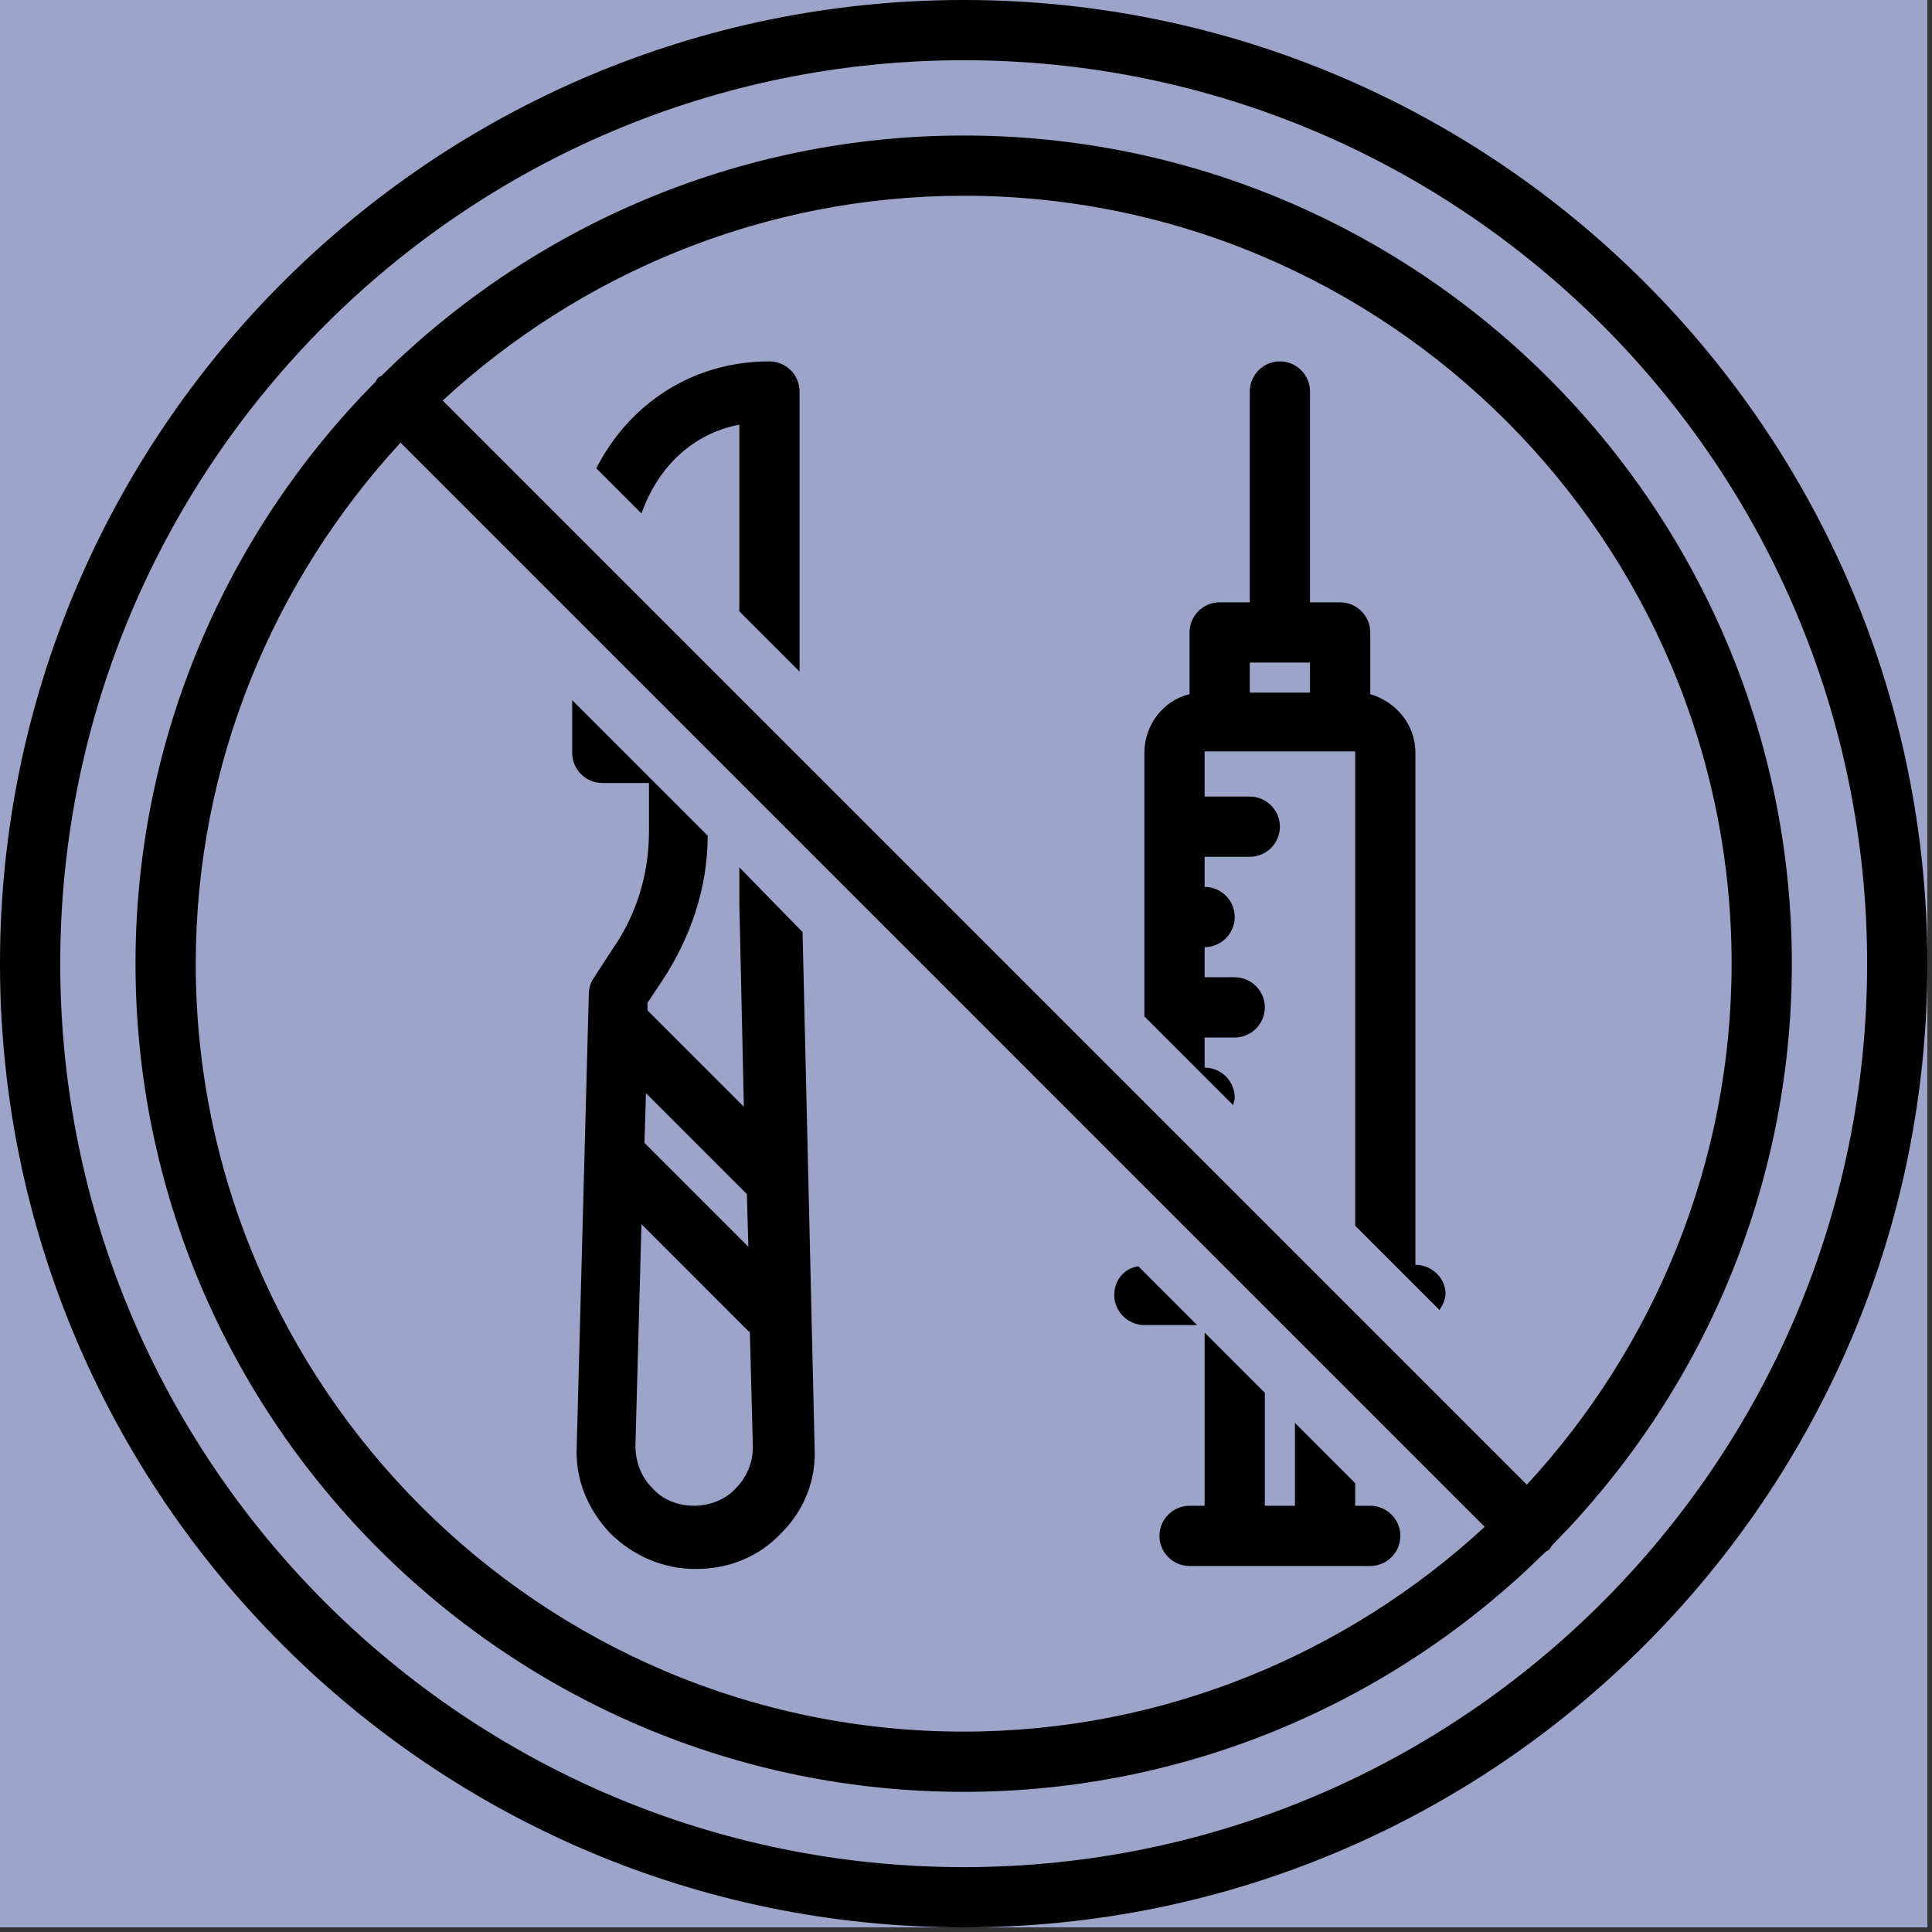
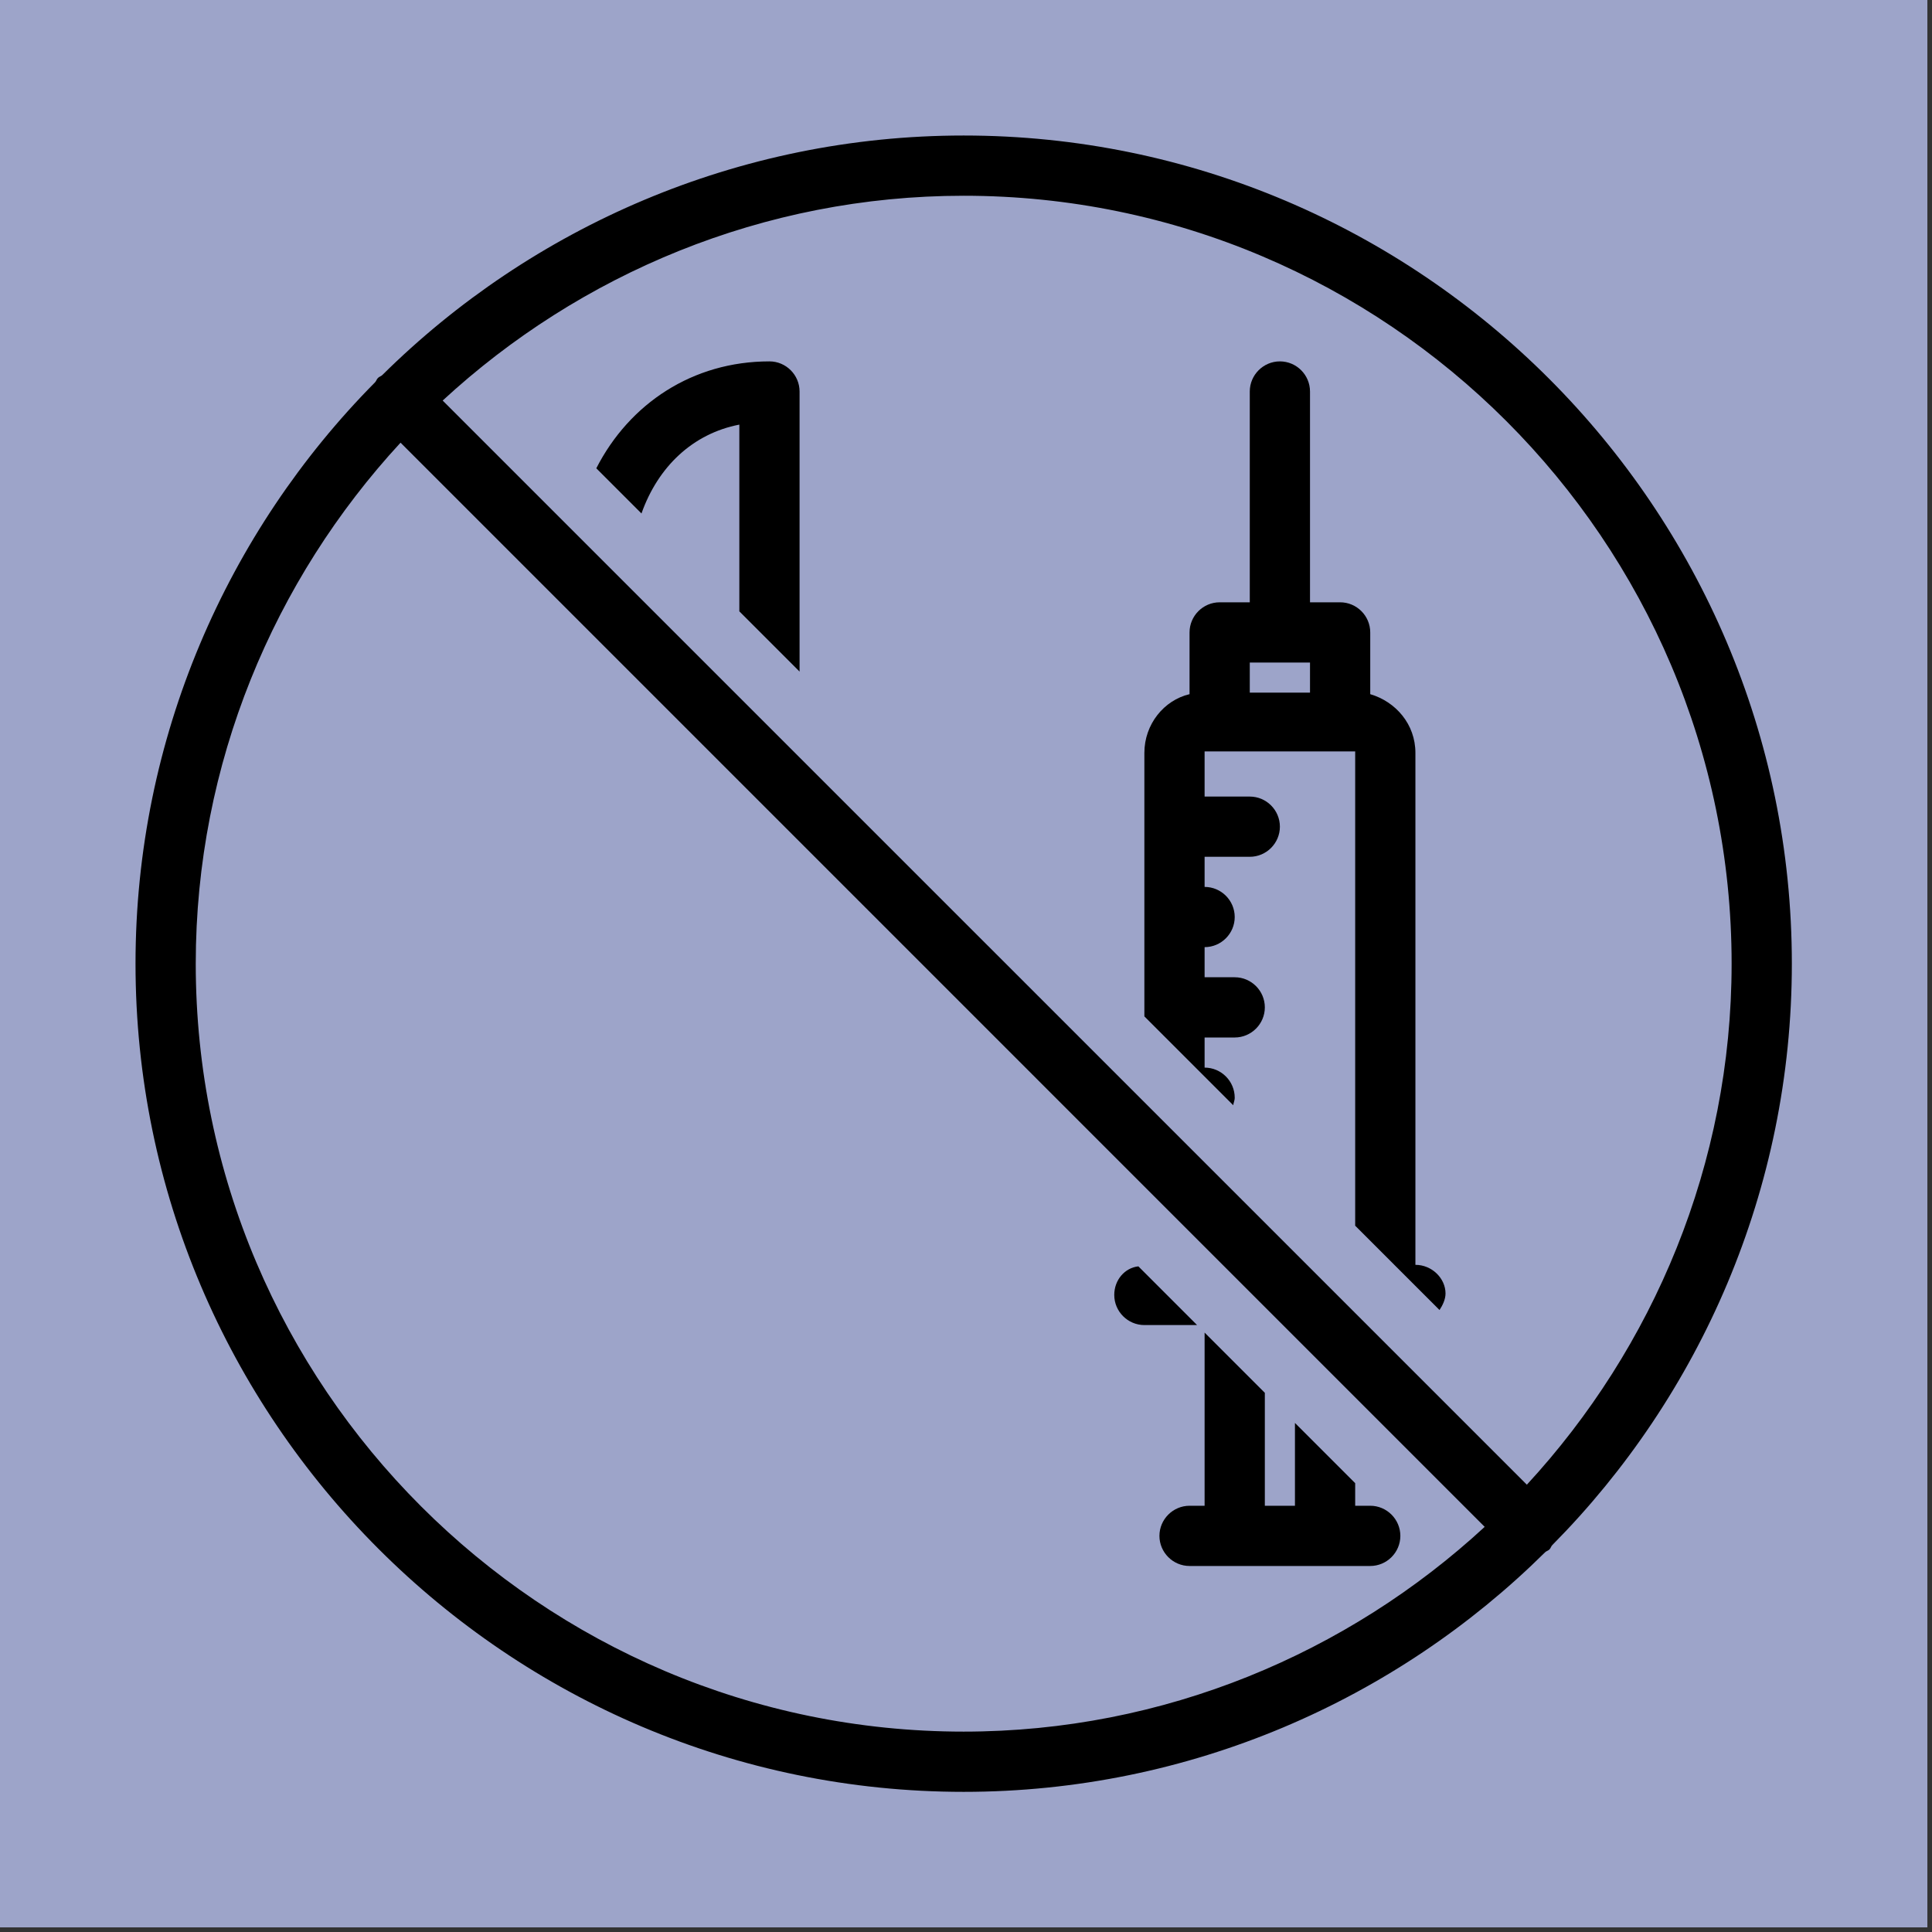
<svg xmlns="http://www.w3.org/2000/svg" version="1.0" preserveAspectRatio="xMidYMid meet" height="278" viewBox="0 0 208.5 208.5" zoomAndPan="magnify" width="278">
  <rect x="0" y="0" width="208.5" height="208.5" fill="#333333" stroke="none" />
-   <path fill-rule="nonzero" fill-opacity="1" d="M 0 0 L 208 0 L 208 208 L 0 208 Z M 0 0" fill="#ffffff" />
  <path fill-rule="nonzero" fill-opacity="1" d="M 0 0 L 208 0 L 208 208 L 0 208 Z M 0 0" fill="#9da4c9" />
  <path fill-rule="nonzero" fill-opacity="1" d="M 147.875 162.5 L 146.25 162.5 L 146.25 160.062 L 139.75 153.562 L 139.75 162.5 L 136.5 162.5 L 136.5 150.312 L 130 143.812 L 130 162.5 L 128.375 162.5 C 126.59 162.5 125.125 163.965 125.125 165.75 C 125.125 167.539 126.59 169 128.375 169 L 147.875 169 C 149.664 169 151.125 167.539 151.125 165.75 C 151.125 163.965 149.664 162.5 147.875 162.5 Z M 147.875 162.5" fill="#000000" />
  <path fill-rule="nonzero" fill-opacity="1" d="M 152.75 136.5 L 152.75 81.25 C 152.75 78.164 150.637 75.727 147.875 74.914 L 147.875 68.25 C 147.875 66.461 146.414 65 144.625 65 L 141.375 65 L 141.375 42.25 C 141.375 40.461 139.914 39 138.125 39 C 136.34 39 134.875 40.461 134.875 42.25 L 134.875 65 L 131.625 65 C 129.84 65 128.375 66.461 128.375 68.25 L 128.375 74.914 C 125.613 75.562 123.5 78.164 123.5 81.25 L 123.5 109.688 L 133.09 119.277 C 133.09 119.113 133.25 118.789 133.25 118.465 C 133.25 116.676 131.789 115.215 130 115.215 L 130 111.965 L 133.25 111.965 C 135.039 111.965 136.5 110.5 136.5 108.715 C 136.5 106.926 135.039 105.465 133.25 105.465 L 130 105.465 L 130 102.215 C 131.789 102.215 133.25 100.75 133.25 98.965 C 133.25 97.176 131.789 95.715 130 95.715 L 130 92.465 L 134.875 92.465 C 136.664 92.465 138.125 91 138.125 89.215 C 138.125 87.426 136.664 85.965 134.875 85.965 L 130 85.965 L 130 81.09 L 146.25 81.09 L 146.25 132.277 L 152.75 138.777 L 155.352 141.375 C 155.676 140.887 156 140.238 156 139.59 C 156 137.965 154.539 136.5 152.75 136.5 Z M 134.875 74.75 L 134.875 71.5 L 141.375 71.5 L 141.375 74.75 Z M 134.875 74.75" fill="#000000" />
  <path fill-rule="nonzero" fill-opacity="1" d="M 129.188 143 L 122.852 136.664 C 121.387 136.824 120.25 138.125 120.25 139.75 C 120.25 141.539 121.715 143 123.5 143 Z M 129.188 143" fill="#000000" />
-   <path fill-rule="nonzero" fill-opacity="1" d="M 104 0 C 46.637 0 0 46.637 0 104 C 0 161.363 46.637 208 104 208 C 161.363 208 208 161.363 208 104 C 208 46.637 161.363 0 104 0 Z M 104 201.5 C 50.211 201.5 6.5 157.789 6.5 104 C 6.5 50.211 50.211 6.5 104 6.5 C 157.789 6.5 201.5 50.211 201.5 104 C 201.5 157.789 157.789 201.5 104 201.5 Z M 104 201.5" fill="#000000" />
  <path fill-rule="nonzero" fill-opacity="1" d="M 104 14.625 C 79.625 14.625 57.363 24.539 41.273 40.461 C 41.113 40.625 40.949 40.625 40.789 40.789 C 40.625 40.949 40.625 41.113 40.461 41.273 C 24.539 57.363 14.625 79.625 14.625 104 C 14.625 153.238 54.762 193.375 104 193.375 C 128.375 193.375 150.637 183.465 166.727 167.539 C 166.887 167.375 167.051 167.375 167.215 167.215 C 167.375 167.051 167.375 166.887 167.539 166.727 C 183.465 150.637 193.375 128.375 193.375 104 C 193.375 54.762 153.238 14.625 104 14.625 Z M 21.125 104 C 21.125 82.387 29.574 62.562 43.227 47.773 L 160.227 164.777 C 145.438 178.426 125.613 186.875 104 186.875 C 58.336 186.875 21.125 149.664 21.125 104 Z M 164.777 160.227 L 47.773 43.227 C 62.562 29.574 82.387 21.125 104 21.125 C 149.664 21.125 186.875 58.336 186.875 104 C 186.875 125.613 178.426 145.438 164.777 160.227 Z M 164.777 160.227" fill="#000000" />
  <path fill-rule="nonzero" fill-opacity="1" d="M 83.039 39 C 74.75 39 67.926 43.551 64.352 50.539 L 69.227 55.414 C 71.012 50.375 74.75 46.801 79.789 45.824 L 79.789 65.977 L 86.289 72.477 L 86.289 42.25 C 86.289 40.461 84.824 39 83.039 39 Z M 83.039 39" fill="#000000" />
-   <path fill-rule="nonzero" fill-opacity="1" d="M 79.789 93.602 L 79.789 97.5 L 80.277 119.438 L 69.875 109.039 L 69.875 108.227 L 71.5 105.789 C 74.59 101.074 76.375 95.715 76.375 90.188 L 61.75 75.562 L 61.75 81.25 C 61.75 83.039 63.211 84.5 65 84.5 L 70.039 84.5 L 70.039 89.699 C 70.039 94.25 68.738 98.637 66.137 102.375 L 64.023 105.625 C 63.699 106.113 63.539 106.762 63.539 107.414 L 62.238 156.164 C 62.074 159.574 63.375 162.824 65.812 165.426 C 68.25 167.863 71.5 169.324 75.074 169.324 C 78.652 169.324 81.902 168.027 84.34 165.426 C 86.777 162.988 88.074 159.738 87.914 156.324 L 86.613 100.59 Z M 80.602 128.863 L 80.762 134.551 L 69.551 123.34 L 69.711 117.977 Z M 79.465 160.551 C 78.324 161.852 76.539 162.5 74.914 162.5 C 73.125 162.5 71.5 161.852 70.363 160.551 C 69.227 159.414 68.574 157.789 68.574 156 L 69.227 132.113 L 80.762 143.652 C 80.762 143.652 80.926 143.652 80.926 143.812 L 81.25 156.164 C 81.25 157.789 80.602 159.414 79.465 160.551 Z M 79.465 160.551" fill="#000000" />
</svg>